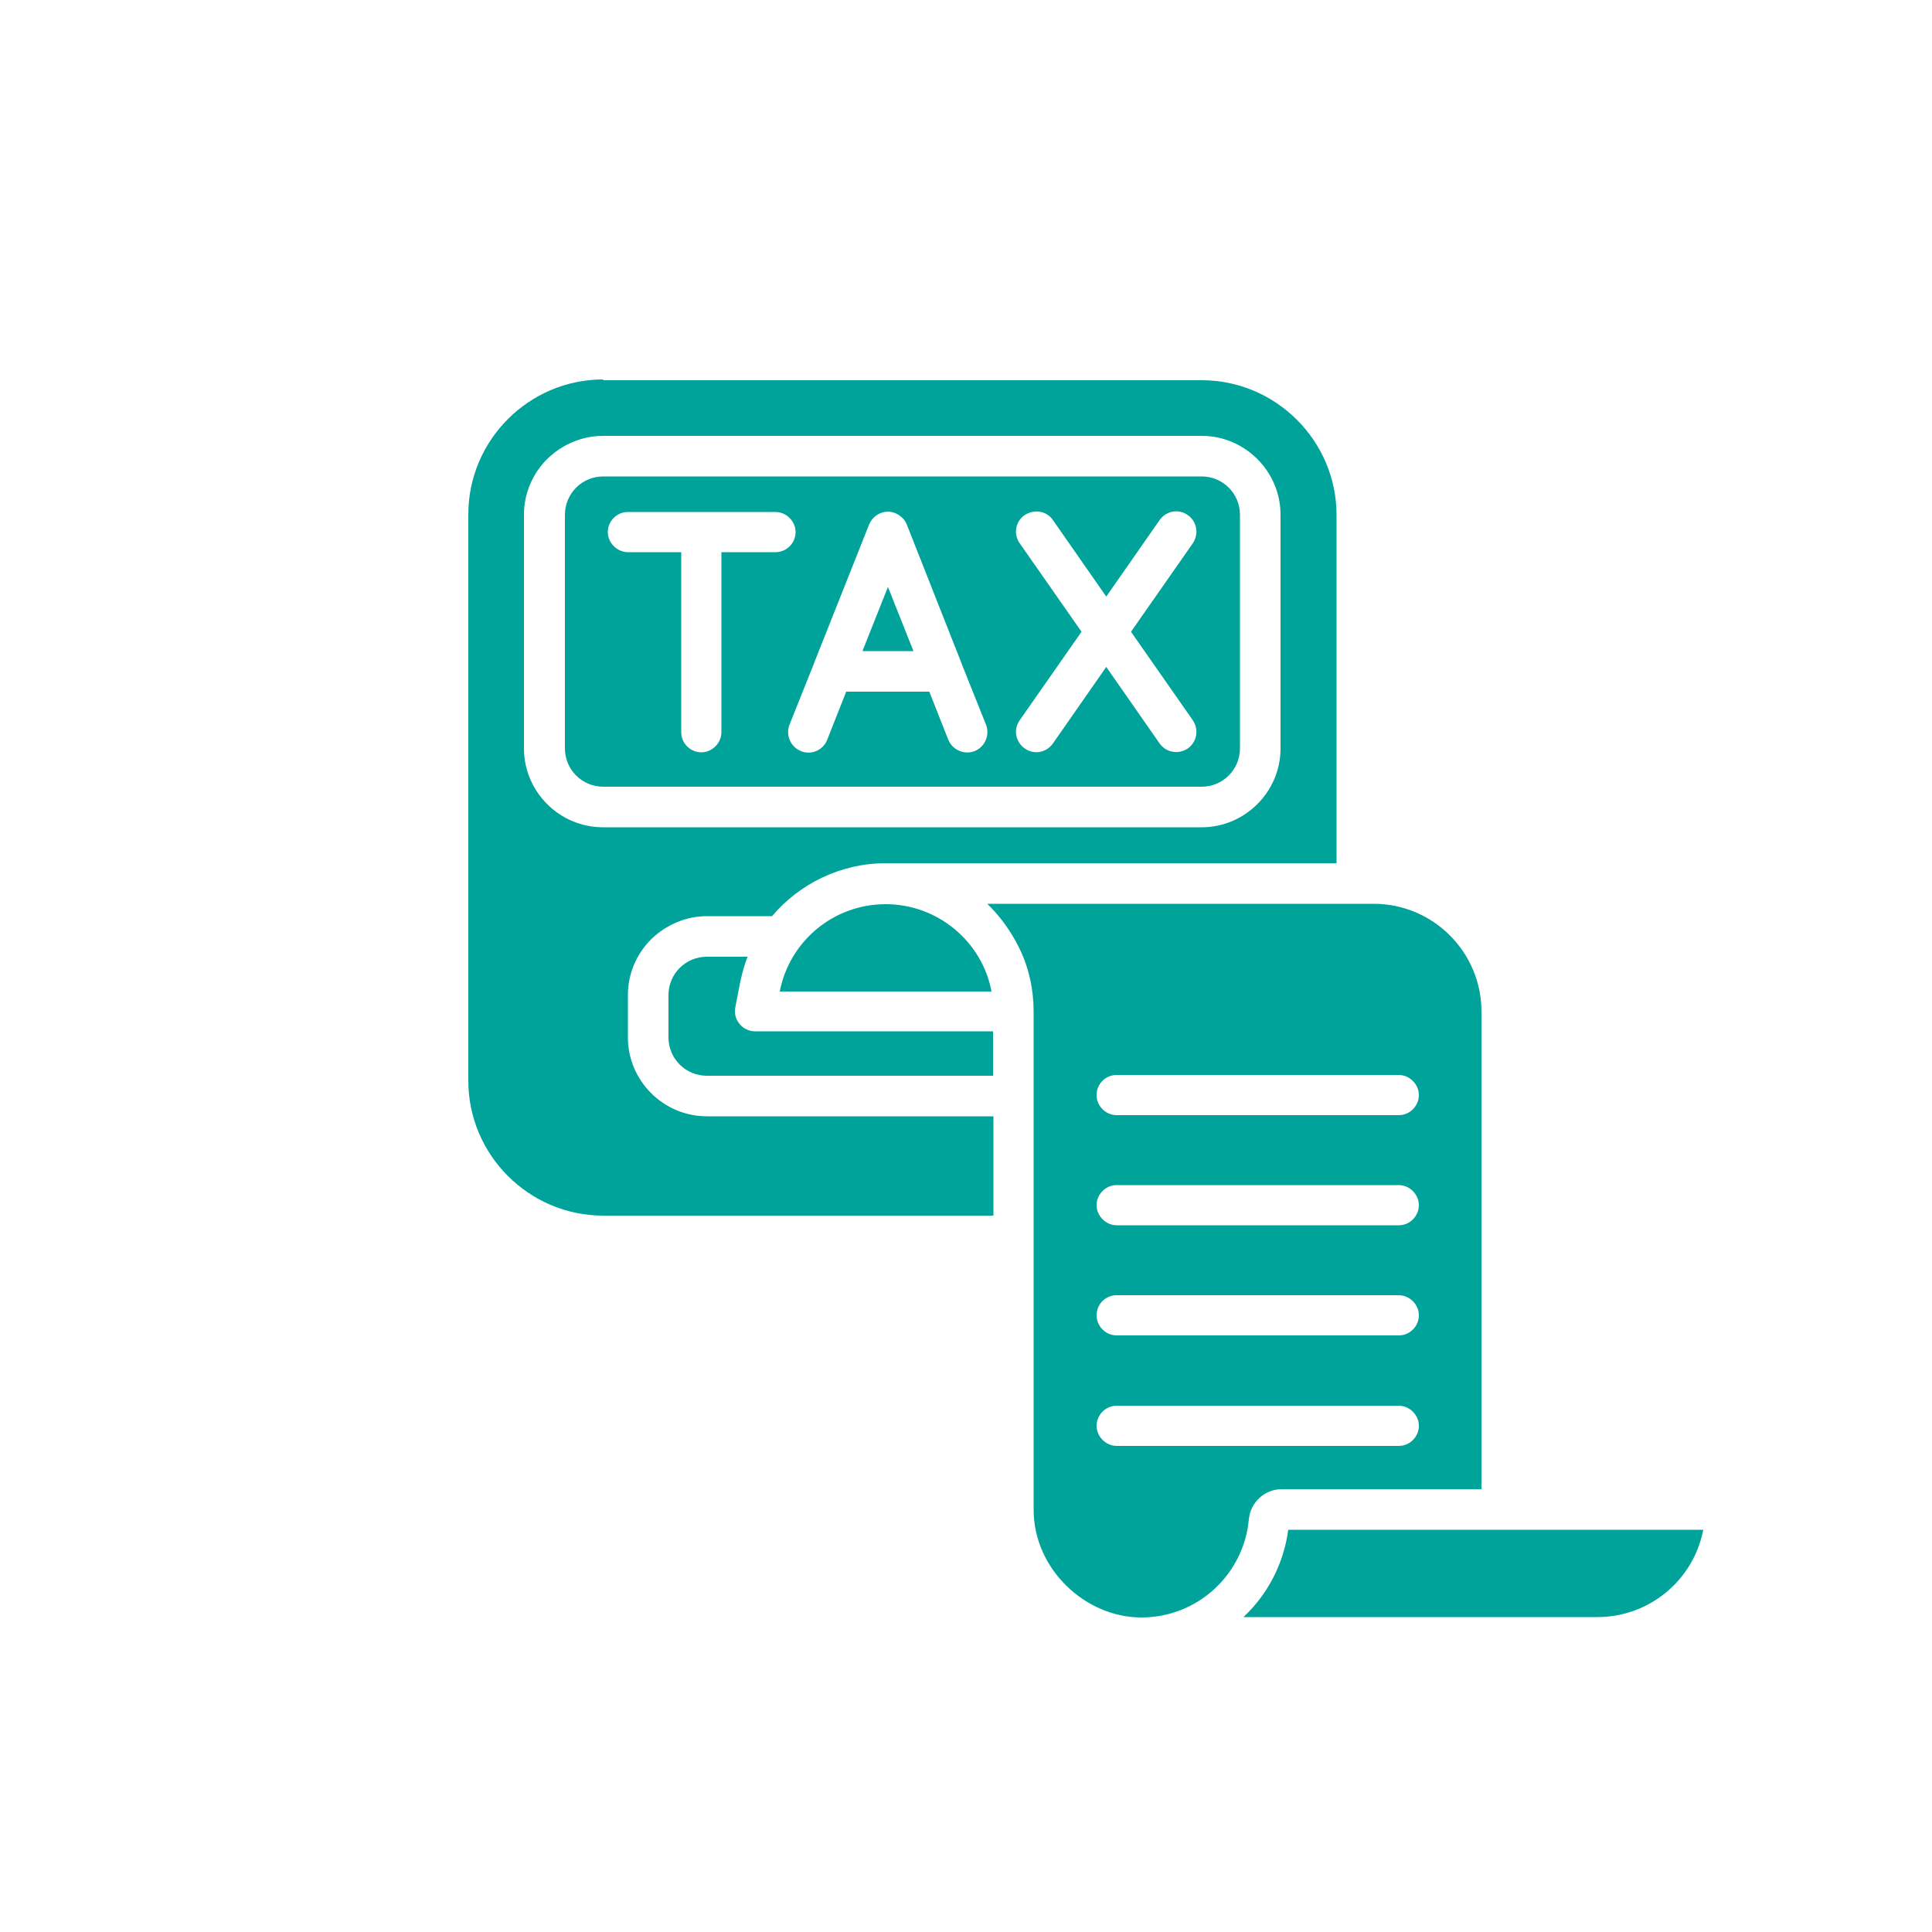
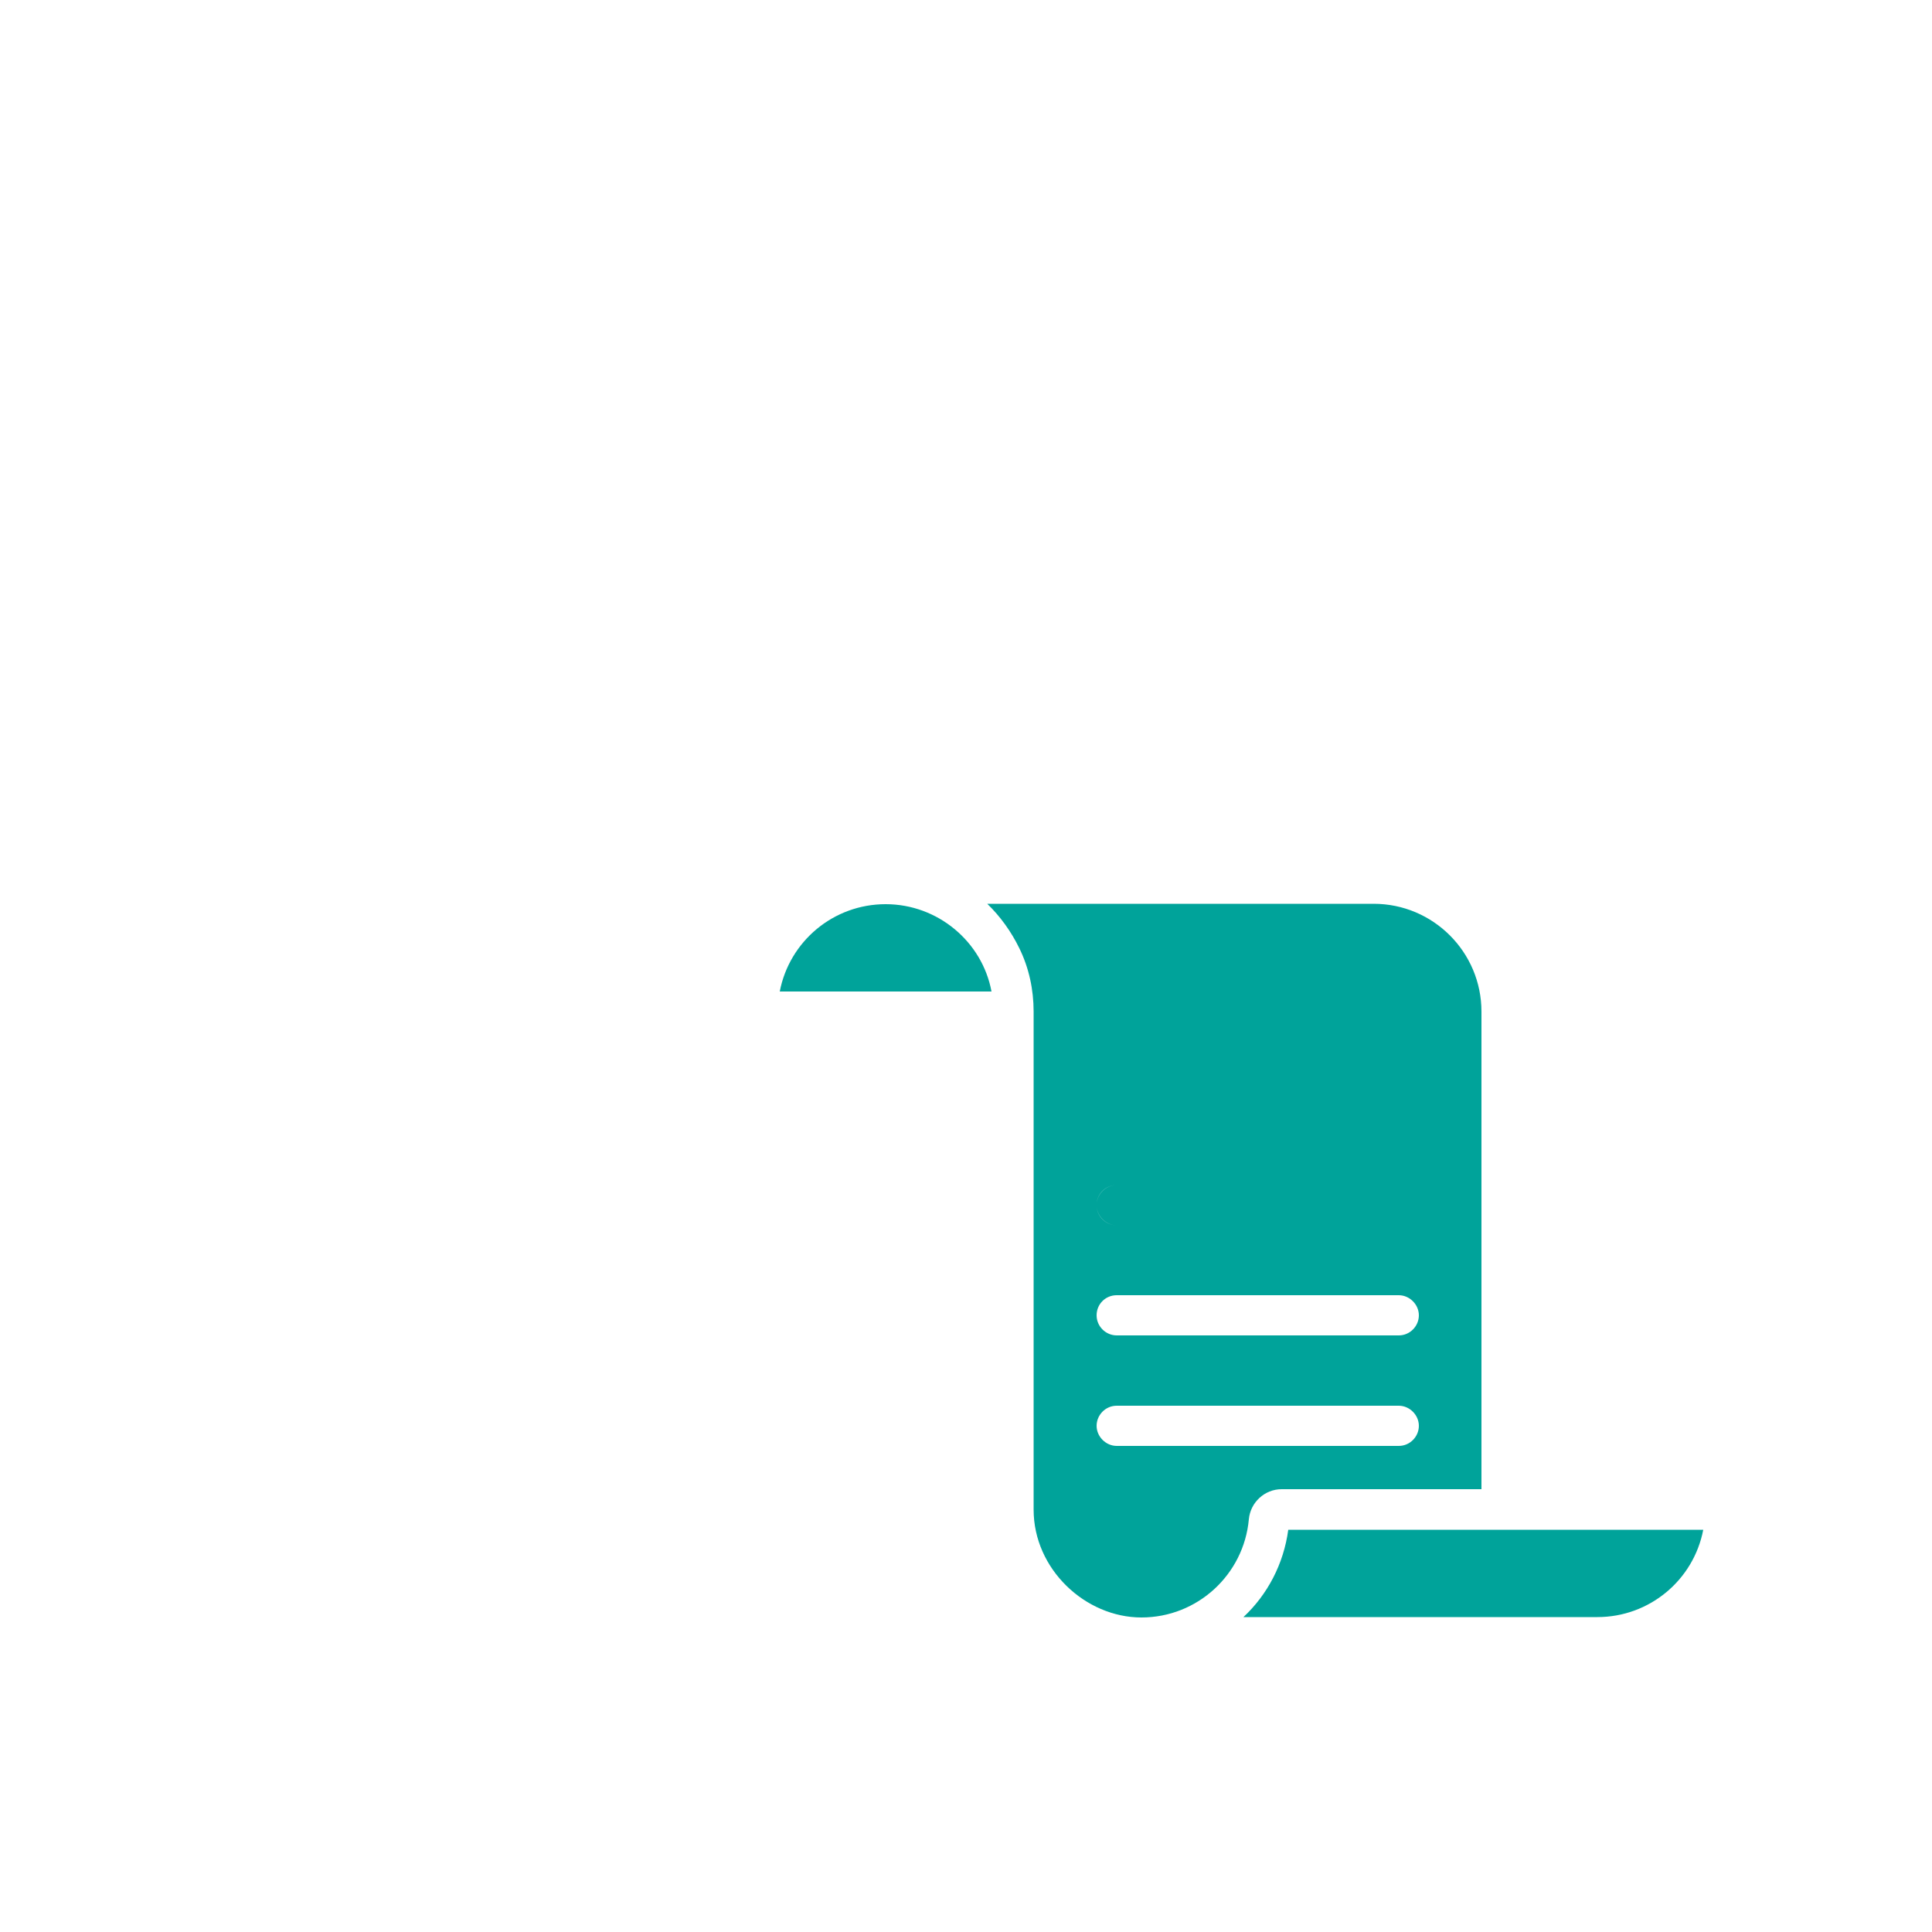
<svg xmlns="http://www.w3.org/2000/svg" id="Layer_1" data-name="Layer 1" version="1.1" viewBox="0 0 500 500">
  <defs>
    <style>
      .cls-1 {
        fill: #00a39a;
        fill-rule: evenodd;
        stroke-width: 0px;
      }
    </style>
  </defs>
-   <path class="cls-1" d="M440.8,395.9c-2.5,13-13.9,22.6-27.4,22.6h-91.6c6.2-5.8,10.4-13.7,11.6-22.6h107.4ZM201.8,256.6c2.5-13,13.9-22.6,27.4-22.6s25,9.7,27.4,22.6h-54.8ZM362,363.8h-73c-2.9,0-5.2,2.4-5.2,5.2s2.4,5.2,5.2,5.2h73c2.9,0,5.2-2.4,5.2-5.2s-2.4-5.2-5.2-5.2ZM362,306.7h-73c-2.9,0-5.2,2.4-5.2,5.2s2.4,5.2,5.2,5.2h73c2.9,0,5.2-2.4,5.2-5.2s-2.4-5.2-5.2-5.2ZM362,278.2h-73c-2.9,0-5.2,2.3-5.2,5.2s2.4,5.2,5.2,5.2h73c2.9,0,5.2-2.4,5.2-5.2s-2.4-5.2-5.2-5.2ZM362,335.2h-73c-2.9,0-5.2,2.3-5.2,5.2s2.4,5.2,5.2,5.2h73c2.9,0,5.2-2.4,5.2-5.2s-2.4-5.2-5.2-5.2ZM383.4,385.4h-51.7c-4.4,0-8.1,3.4-8.5,7.8-1.3,14.3-13.3,25.4-27.8,25.4s-27.9-12.5-27.9-27.9v-128.9c0-5.7-1.2-11.3-3.7-16.4-2.1-4.3-4.9-8.2-8.3-11.5h100c15.4,0,27.9,12.5,27.9,27.9v123.6Z" />
-   <path class="cls-1" d="M156.1,98.4h154.9c19.2,0,34.9,15.7,34.9,34.9v90.1h-116.7c-11.6,0-22.3,5.3-29.4,13.7h-16.8c-5.6,0-10.7,2.3-14.5,6-3.7,3.7-6,8.8-6,14.4v11c0,5.6,2.3,10.7,6,14.4,3.7,3.7,8.8,6,14.5,6h74.1v25.7h-101c-19.2,0-34.9-15.7-34.9-34.9v-146.6c0-19.2,15.7-34.9,34.9-34.9M263.9,140.6l16,22.9-16,22.9c-1.7,2.4-1.1,5.6,1.3,7.3,2.4,1.7,5.6,1.1,7.3-1.3l13.8-19.8,13.8,19.8c1.7,2.4,4.9,2.9,7.3,1.3,2.4-1.7,2.9-4.9,1.3-7.3l-16-22.9,16-22.9c1.6-2.4,1.1-5.6-1.3-7.3-2.4-1.7-5.6-1.1-7.3,1.3l-13.8,19.8-13.8-19.8c-1.6-2.4-4.9-2.9-7.3-1.3s-3,4.9-1.3,7.3M214.1,191.4l4.9-12.4h21.5l4.9,12.4c1.1,2.7,4.1,4,6.8,3,2.7-1.1,4-4.1,3-6.8l-6.2-15.5c0-.1-.1-.2-.1-.3l-14.2-36c-.5-1.3-1.6-2.4-3-3-2.7-1.1-5.7.3-6.8,3l-14.3,36c0,.1,0,.2-.1.3l-6.2,15.5c-1,2.7.3,5.7,3,6.8,2.7,1.1,5.8-.3,6.8-3M229.8,151.9l-6.6,16.6h13.2l-6.6-16.6ZM186.9,142.9h13.8c2.9,0,5.2-2.4,5.2-5.2s-2.4-5.2-5.2-5.2h-38.2c-2.9,0-5.2,2.4-5.2,5.2s2.4,5.2,5.2,5.2h13.8v46.6c0,2.9,2.4,5.2,5.2,5.2s5.2-2.4,5.2-5.2v-46.6ZM156.1,112.8c-5.6,0-10.7,2.3-14.5,6-3.7,3.7-6,8.8-6,14.4v60.5c0,5.6,2.3,10.7,6,14.4,3.7,3.7,8.8,6,14.5,6h154.9c5.6,0,10.7-2.3,14.4-6,3.7-3.7,6-8.8,6-14.4v-60.5c0-5.6-2.3-10.7-6-14.4-3.7-3.7-8.8-6-14.4-6h-154.9ZM311,123.3h-154.9c-2.7,0-5.2,1.1-7,2.9s-2.9,4.3-2.9,7v60.5c0,2.7,1.1,5.2,2.9,7,1.8,1.8,4.3,2.9,7,2.9h154.9c2.7,0,5.2-1.1,7-2.9,1.8-1.8,2.9-4.3,2.9-7v-60.5c0-2.7-1.1-5.2-2.9-7-1.8-1.8-4.3-2.9-7-2.9M193.5,247.6h-10.6c-2.7,0-5.2,1.1-7,2.9-1.8,1.8-2.9,4.3-2.9,7v11c0,2.7,1.1,5.2,2.9,7,1.8,1.8,4.3,2.9,7,2.9h74.1v-11.5h-61.6c-1.6,0-3-.7-4-1.9-1-1.2-1.4-2.7-1.1-4.3l1.2-6.2c.5-2.4,1.1-4.7,2-7" />
+   <path class="cls-1" d="M440.8,395.9c-2.5,13-13.9,22.6-27.4,22.6h-91.6c6.2-5.8,10.4-13.7,11.6-22.6h107.4ZM201.8,256.6c2.5-13,13.9-22.6,27.4-22.6s25,9.7,27.4,22.6h-54.8ZM362,363.8h-73c-2.9,0-5.2,2.4-5.2,5.2s2.4,5.2,5.2,5.2h73c2.9,0,5.2-2.4,5.2-5.2s-2.4-5.2-5.2-5.2ZM362,306.7h-73c-2.9,0-5.2,2.4-5.2,5.2s2.4,5.2,5.2,5.2h73c2.9,0,5.2-2.4,5.2-5.2s-2.4-5.2-5.2-5.2Zh-73c-2.9,0-5.2,2.3-5.2,5.2s2.4,5.2,5.2,5.2h73c2.9,0,5.2-2.4,5.2-5.2s-2.4-5.2-5.2-5.2ZM362,335.2h-73c-2.9,0-5.2,2.3-5.2,5.2s2.4,5.2,5.2,5.2h73c2.9,0,5.2-2.4,5.2-5.2s-2.4-5.2-5.2-5.2ZM383.4,385.4h-51.7c-4.4,0-8.1,3.4-8.5,7.8-1.3,14.3-13.3,25.4-27.8,25.4s-27.9-12.5-27.9-27.9v-128.9c0-5.7-1.2-11.3-3.7-16.4-2.1-4.3-4.9-8.2-8.3-11.5h100c15.4,0,27.9,12.5,27.9,27.9v123.6Z" />
</svg>